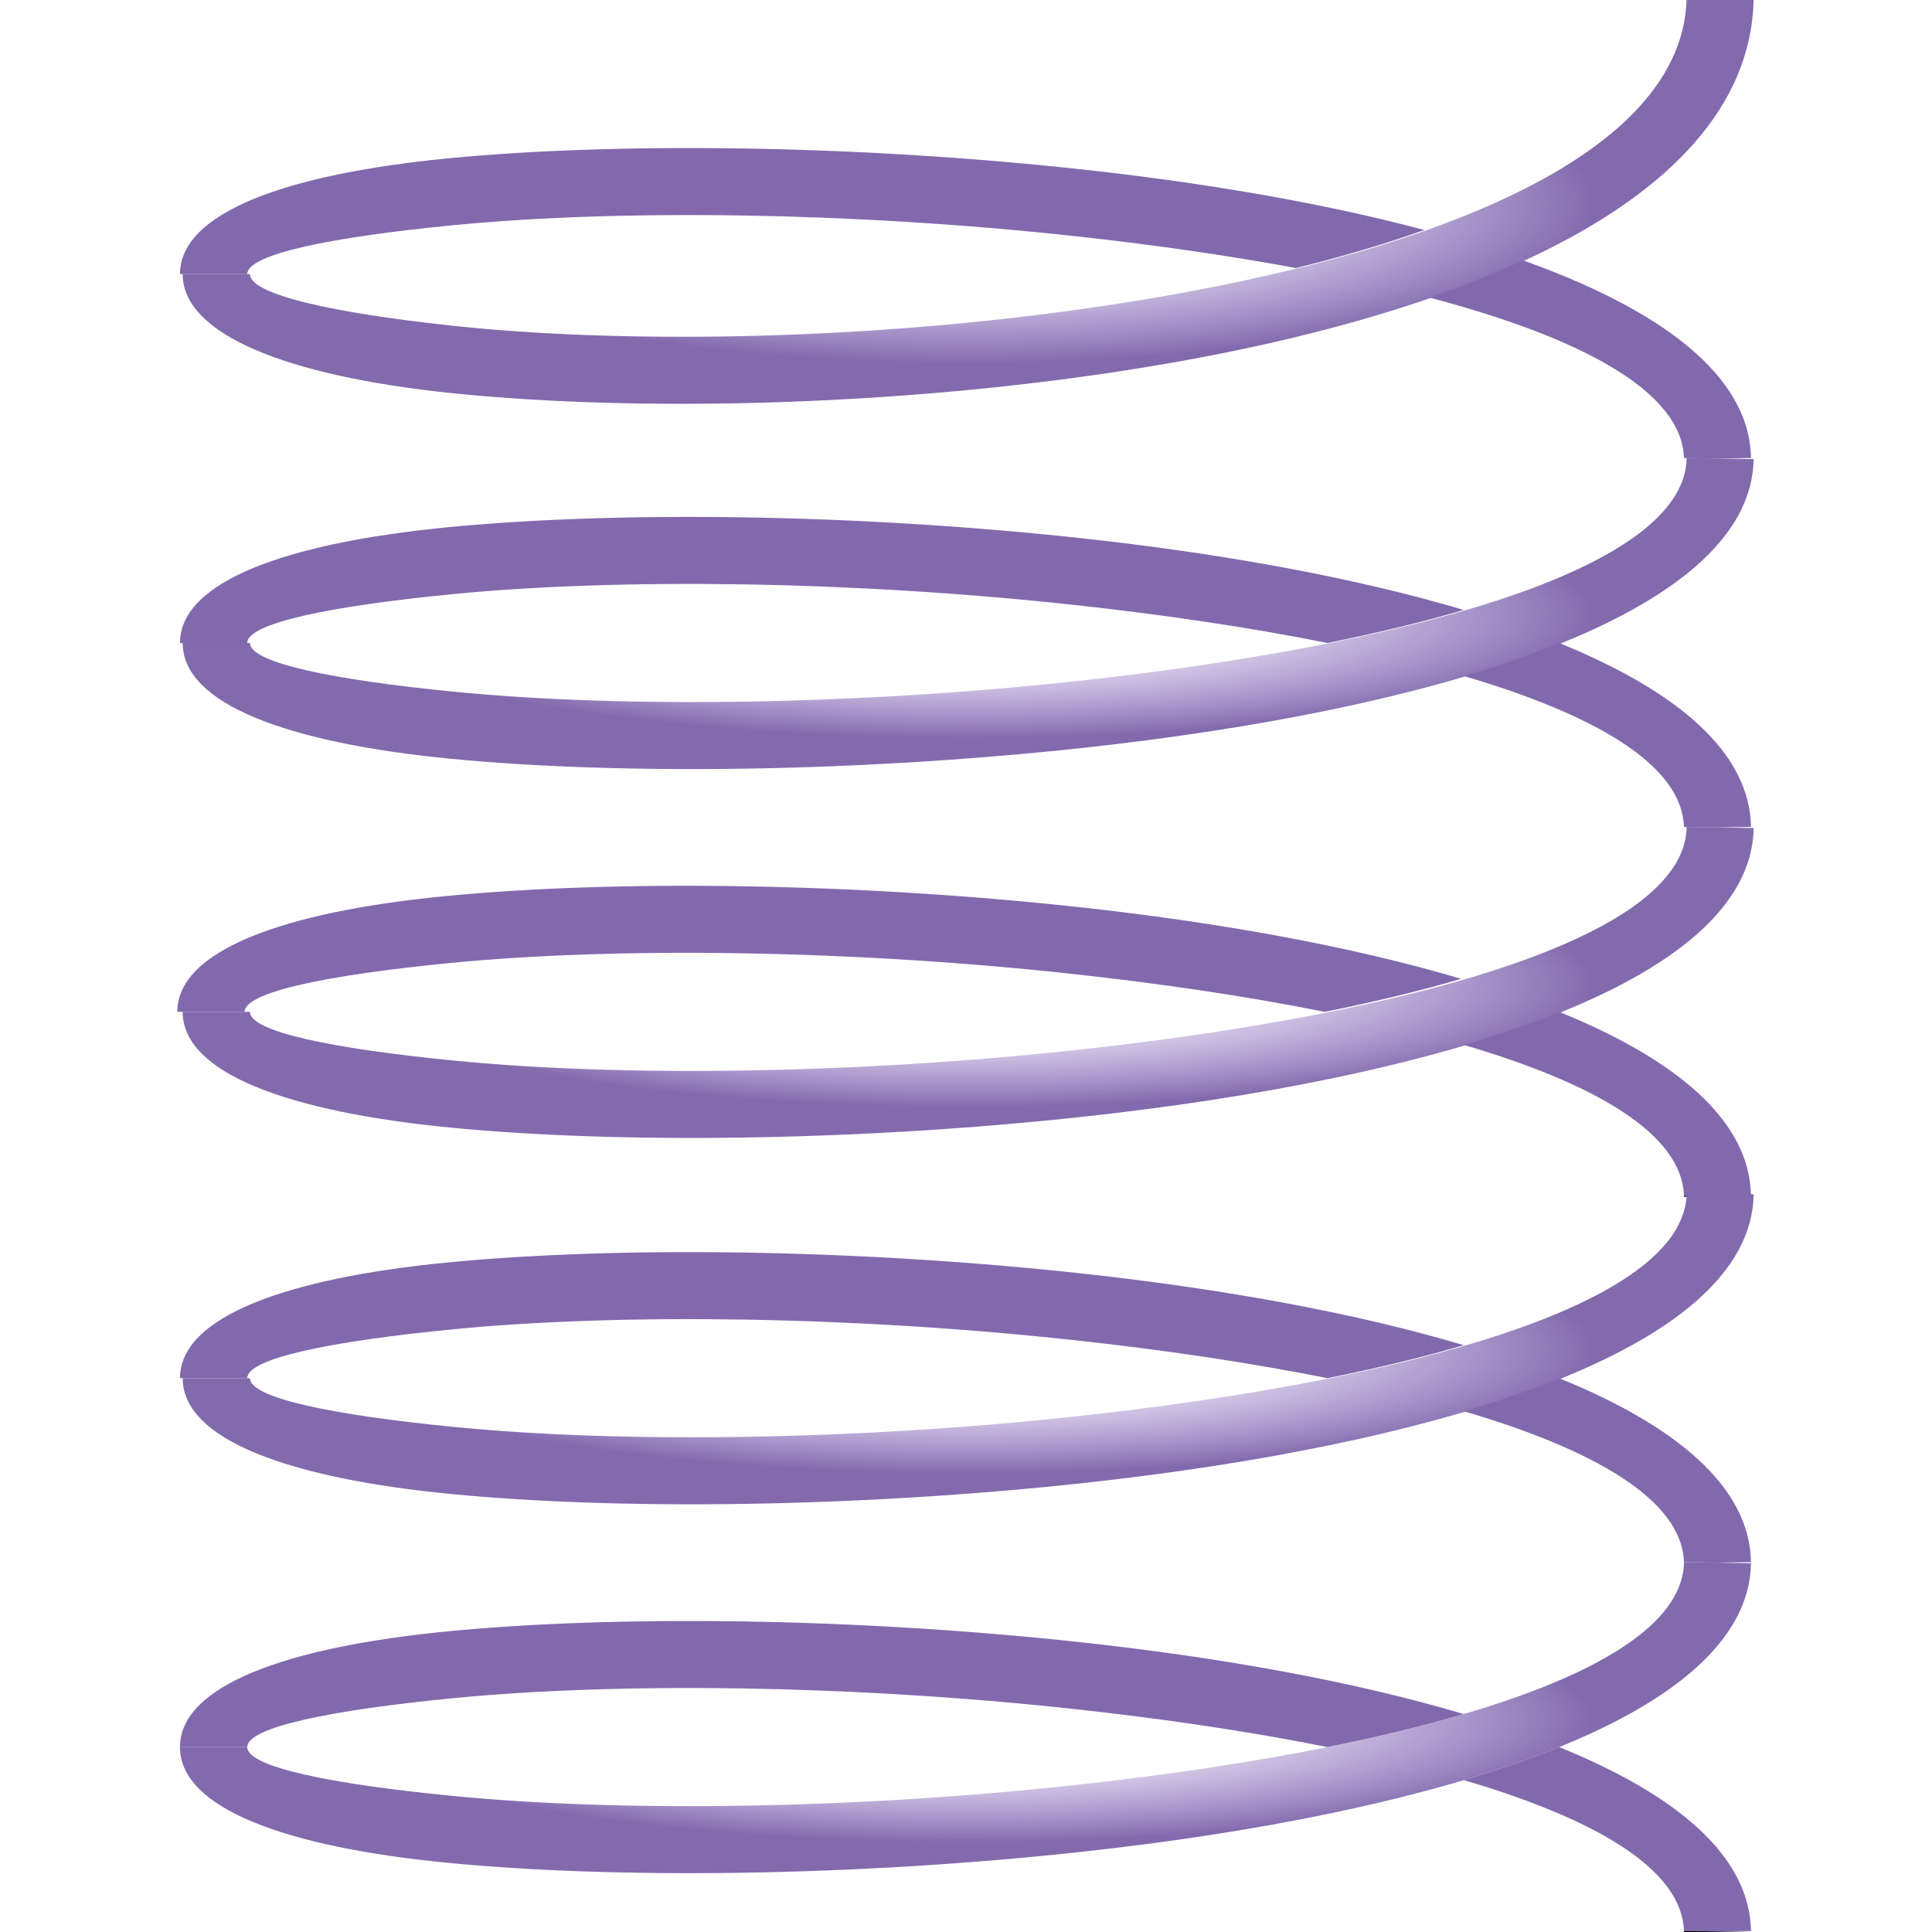
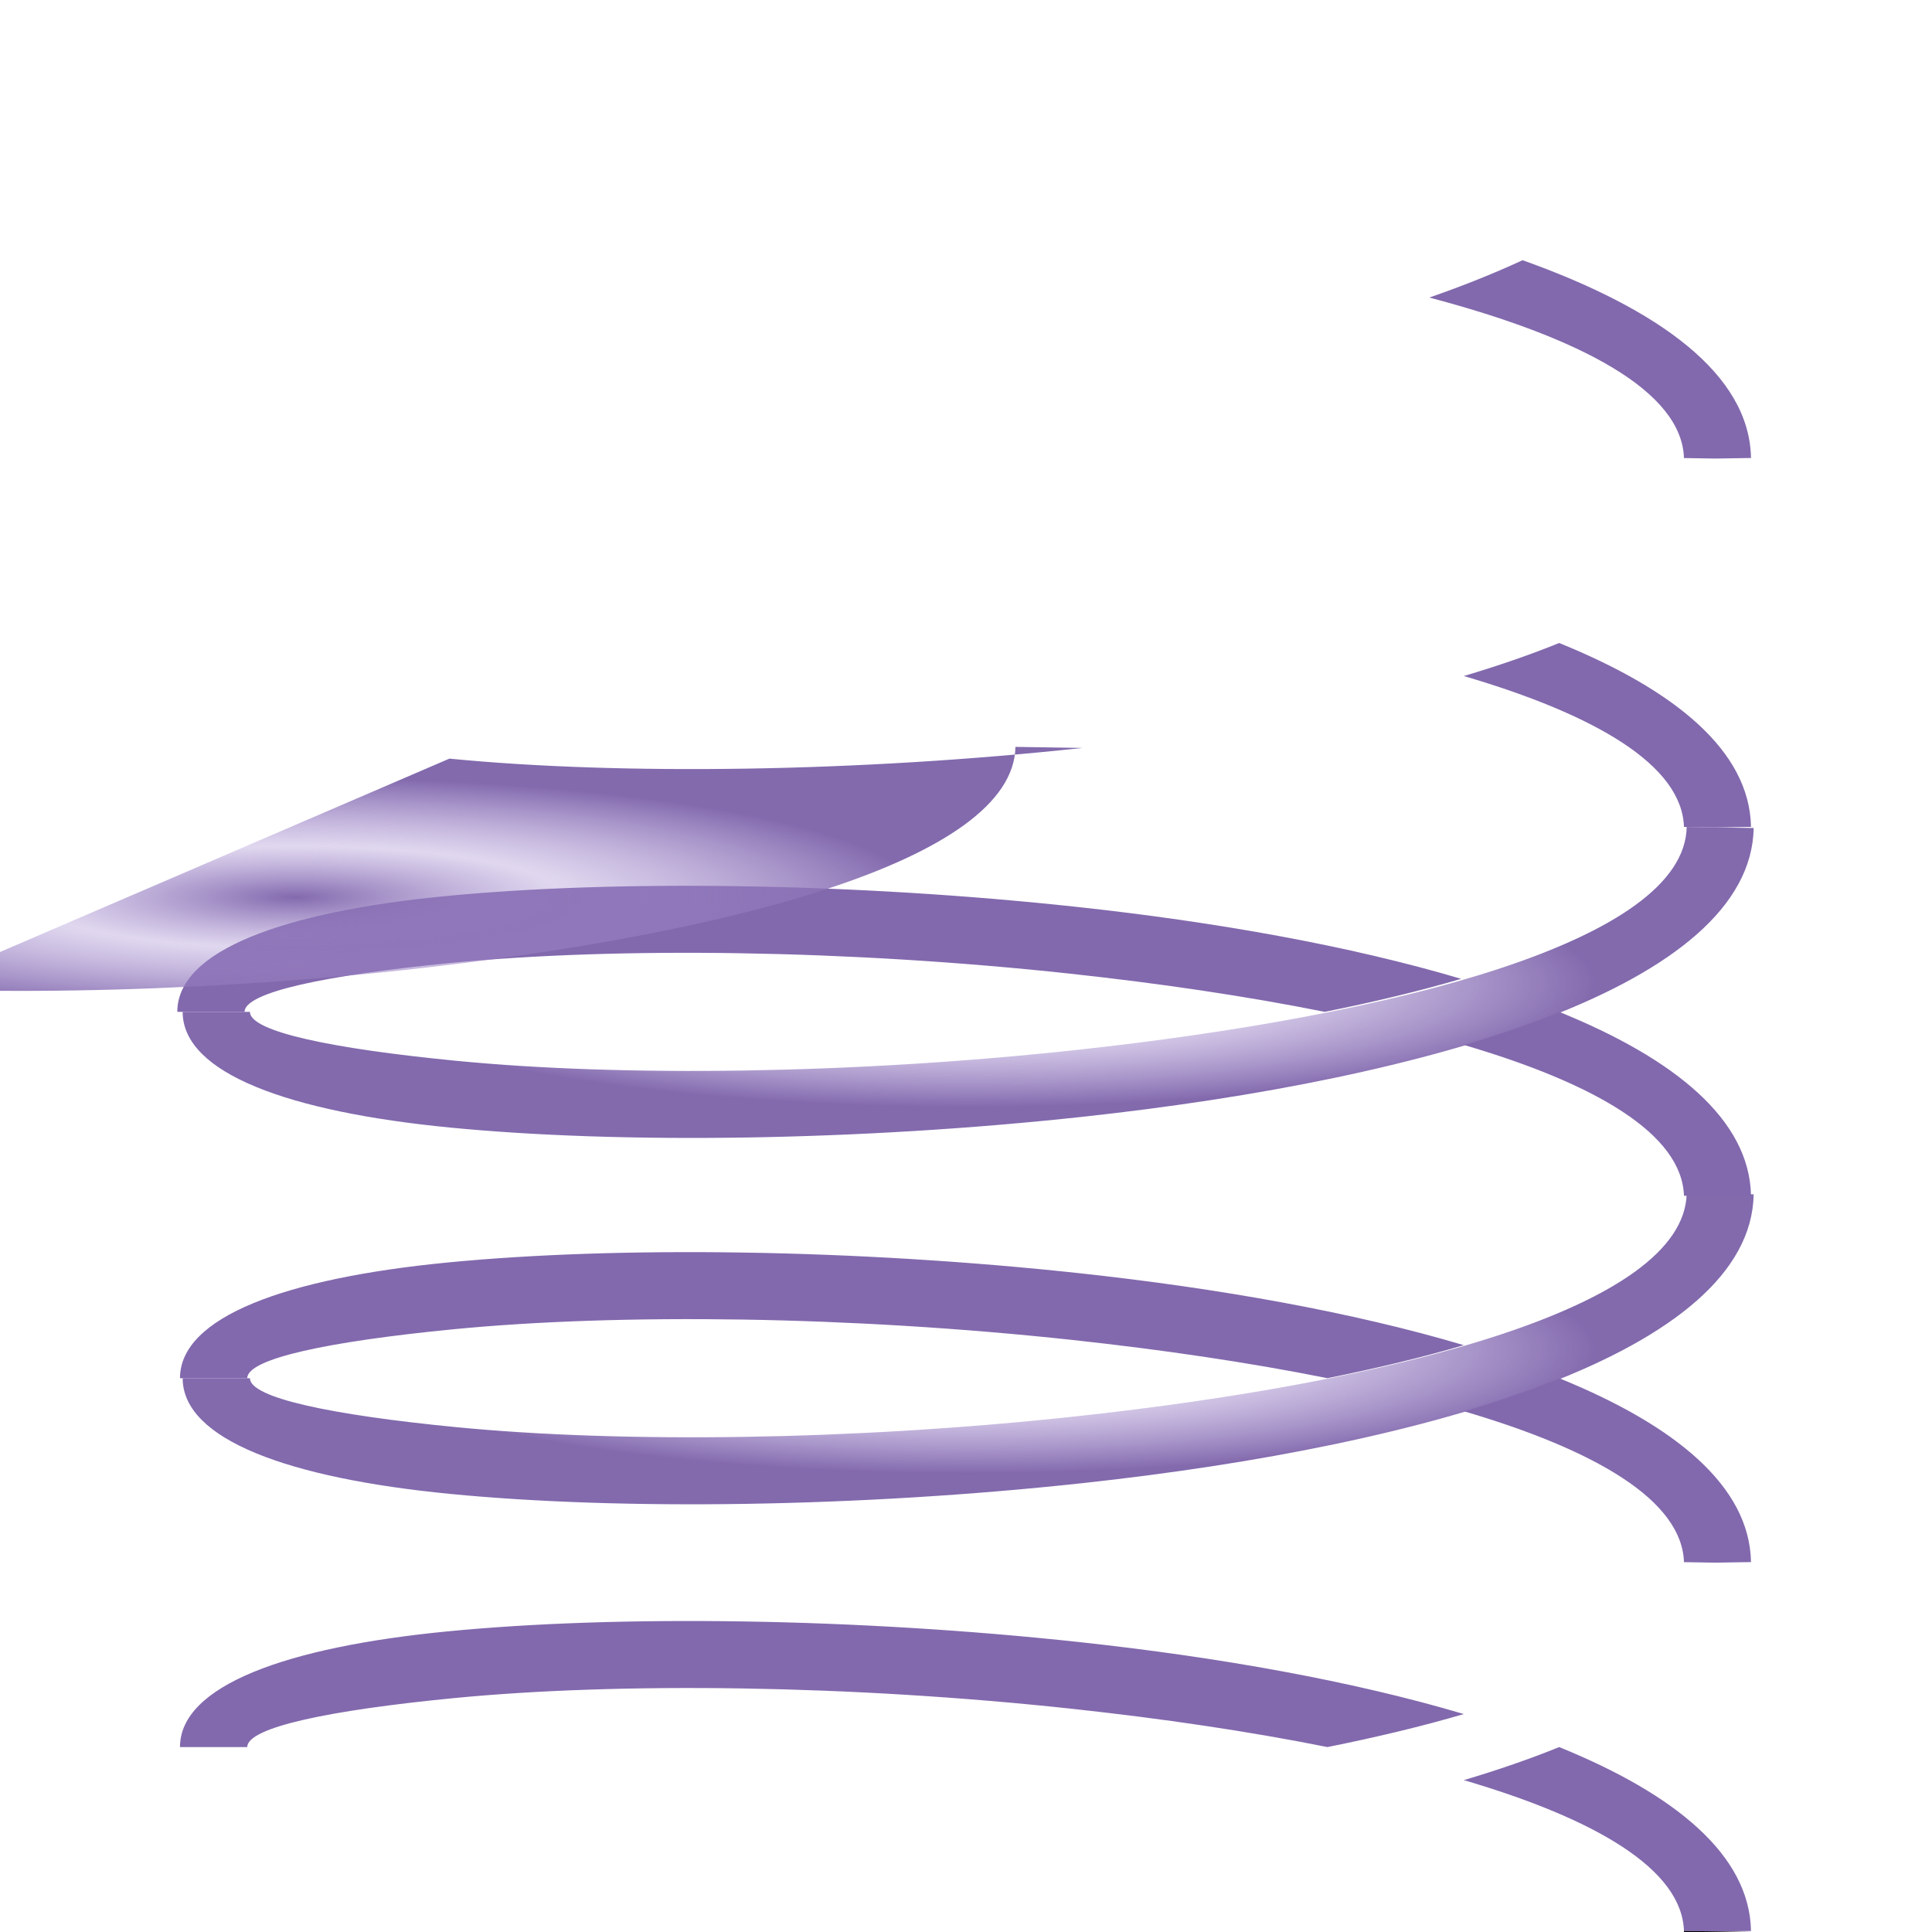
<svg xmlns="http://www.w3.org/2000/svg" width="512" height="512">
  <defs>
    <linearGradient y2="Infinity" y1="Infinity" x2="Infinity" x1="Infinity" id="SVGID_4_">
      <stop stop-color="#000000" offset="0" id="stop49" />
      <stop stop-color="#000000" stop-opacity="0.35" offset="0.339" id="stop51" />
      <stop stop-color="#000000" offset="0.794" id="stop53" />
    </linearGradient>
    <linearGradient y2="Infinity" y1="Infinity" x2="Infinity" x1="Infinity" id="SVGID_7_">
      <stop stop-color="#000000" offset="0" id="stop88" />
      <stop stop-color="#000000" stop-opacity="0.35" offset="0.339" id="stop90" />
      <stop stop-color="#000000" offset="0.794" id="stop92" />
    </linearGradient>
    <radialGradient spreadMethod="pad" id="svg_1">
      <stop stop-opacity="0.996" stop-color="#8269ad" offset="0" id="stop70" />
      <stop stop-color="#a68ed1" stop-opacity="0.348" offset="0.339" id="stop72" />
      <stop stop-opacity="0.996" stop-color="#8269ad" offset="0.794" id="stop74" />
    </radialGradient>
  </defs>
  <g>
    <title>background</title>
    <rect fill="none" id="canvas_background" height="402" width="582" y="-1" x="-1" />
  </g>
  <g>
    <title>Layer 1</title>
    <path fill="#8269ad" id="path7" d="m446.271,121.523l0.009,-0.133l8.31,0.133l9.443,-0.151c-0.381,-22.145 -24.314,-39.498 -60.529,-52.415c-7.72,3.566 -15.997,6.868 -24.727,9.896c39.769,10.493 67.053,24.71 67.494,42.67z" />
    <path fill="#8269ad" id="path9" d="m446.28,219.148l8.31,0.131l9.443,-0.149c-0.347,-20.106 -20.107,-36.258 -50.839,-48.733c-7.769,3.151 -16.234,6.073 -25.271,8.756c34.75,10.212 57.942,23.58 58.349,40.125l0.008,-0.13z" />
    <path fill="#8269ad" id="path11" d="m446.271,317.025l0.009,-0.141l8.878,0.141l8.875,-0.141c-0.347,-20.102 -20.098,-36.257 -50.834,-48.73c-7.771,3.152 -16.239,6.075 -25.276,8.758c34.741,10.209 57.932,23.567 58.348,40.113z" />
    <path fill="#8269ad" id="path13" d="m119.354,255.2c22.05,-2.153 48.494,-3.034 76.693,-2.583c28.19,0.45 58.235,2.243 87.516,5.413c23.592,2.556 46.597,5.93 67.508,10.125c12.975,-2.602 25.141,-5.516 36.153,-8.75c-29.479,-8.764 -64.974,-15.073 -101.775,-19.061c-29.618,-3.207 -60.225,-5.022 -89.124,-5.482c-28.881,-0.461 -55.999,0.438 -78.639,2.651c-42.4,4.148 -70.697,14.314 -70.697,30.641l17.827,0c-0.001,-5.241 21.83,-9.756 54.538,-12.954z" />
-     <path fill="#8269ad" id="path15" d="m120.063,157.441c22.05,-2.152 48.494,-3.029 76.693,-2.582c28.19,0.452 58.235,2.245 87.516,5.414c23.597,2.557 46.597,5.93 67.513,10.125c12.97,-2.604 25.136,-5.519 36.139,-8.752c-29.475,-8.765 -64.969,-15.07 -101.766,-19.059c-29.618,-3.208 -60.225,-5.024 -89.124,-5.484c-28.881,-0.457 -55.999,0.439 -78.639,2.655c-42.4,4.147 -70.697,14.312 -70.697,30.643l17.827,0c-0.001,-5.243 21.83,-9.762 54.538,-12.96z" />
-     <path fill="#8269ad" id="path17" d="m120.063,59.689c22.05,-2.157 48.494,-3.034 76.693,-2.582c28.19,0.449 58.235,2.242 87.516,5.413c20.493,2.216 40.541,5.059 59.162,8.516c12.029,-2.968 23.472,-6.332 34.048,-10.086c-27.252,-7.247 -58.776,-12.589 -91.324,-16.115c-29.618,-3.209 -60.225,-5.024 -89.124,-5.483c-28.881,-0.46 -55.999,0.439 -78.639,2.653c-42.4,4.147 -70.697,14.312 -70.697,30.642l17.827,0c-0.001,-5.244 21.83,-9.76 54.538,-12.958z" />
-     <path fill="url(#svg_1)" id="path28" d="m119.099,201.044c22.642,2.213 49.755,3.112 78.641,2.652c28.895,-0.461 59.504,-2.276 89.117,-5.485c92.701,-10.042 177.167,-34.783 177.885,-76.542l-17.753,-0.28c-0.528,30.321 -77.489,49.982 -162.016,59.138c-29.276,3.17 -59.328,4.961 -87.514,5.413c-28.201,0.449 -54.647,-0.43 -76.693,-2.583c-32.703,-3.199 -54.534,-7.714 -54.534,-12.958l-17.825,0c0,16.329 28.296,26.497 70.692,30.645z" />
-     <path fill="url(#svg_1)" id="path37" d="m118.635,104.07c22.381,2.372 49.203,3.37 77.85,2.775c28.587,-0.596 58.942,-2.775 88.426,-6.742c93.06,-12.53 178.449,-43.514 179.818,-100.103l-17.769,0c-1.539,45.05 -79.459,71.046 -164.417,82.48c-28.92,3.896 -58.575,6.031 -86.404,6.61c-27.781,0.576 -53.838,-0.396 -75.621,-2.706c-32.566,-3.452 -54.284,-8.367 -54.284,-13.739l-17.827,0c0,16.145 28.091,26.954 70.228,31.425z" />
+     <path fill="url(#svg_1)" id="path28" d="m119.099,201.044c22.642,2.213 49.755,3.112 78.641,2.652c28.895,-0.461 59.504,-2.276 89.117,-5.485l-17.753,-0.28c-0.528,30.321 -77.489,49.982 -162.016,59.138c-29.276,3.17 -59.328,4.961 -87.514,5.413c-28.201,0.449 -54.647,-0.43 -76.693,-2.583c-32.703,-3.199 -54.534,-7.714 -54.534,-12.958l-17.825,0c0,16.329 28.296,26.497 70.692,30.645z" />
    <path fill="url(#svg_1)" id="path46" d="m284.98,278.28c-29.28,3.17 -59.326,4.966 -87.516,5.415c-28.199,0.448 -54.643,-0.428 -76.693,-2.584c-32.708,-3.197 -54.539,-7.713 -54.539,-12.957l-17.825,0c0,16.328 28.296,26.496 70.697,30.643c22.64,2.213 49.758,3.111 78.639,2.653c28.899,-0.46 59.506,-2.274 89.124,-5.484c92.691,-10.044 177.157,-34.777 177.876,-76.539l-17.753,-0.278c-0.529,30.318 -77.486,49.978 -162.01,59.131z" />
-     <path fill="url(#SVGID_4_)" id="path55" d="m446.253,317.162l17.78,0l-17.753,-0.277c-0.002,0.093 -0.022,0.183 -0.027,0.277z" />
    <path fill="#8269ad" id="path59" d="m446.28,413.987l8.31,0.132l9.443,-0.149c-0.347,-20.106 -20.107,-36.258 -50.839,-48.733c-7.769,3.151 -16.234,6.072 -25.271,8.757c34.75,10.212 57.942,23.58 58.349,40.126l0.008,-0.133z" />
    <path fill="#8269ad" id="path61" d="m446.271,511.864l0.009,-0.141l8.878,0.141l8.875,-0.141c-0.347,-20.101 -20.098,-36.257 -50.834,-48.73c-7.771,3.152 -16.239,6.075 -25.276,8.758c34.741,10.208 57.932,23.567 58.348,40.113z" />
    <path fill="#8269ad" id="path63" d="m120.063,450.039c22.05,-2.153 48.494,-3.034 76.693,-2.583c28.19,0.449 58.235,2.242 87.516,5.412c23.592,2.556 46.597,5.93 67.508,10.125c12.975,-2.602 25.141,-5.515 36.153,-8.75c-29.479,-8.765 -64.974,-15.073 -101.775,-19.061c-29.618,-3.207 -60.225,-5.022 -89.124,-5.482c-28.881,-0.461 -55.999,0.438 -78.639,2.652c-42.4,4.147 -70.697,14.314 -70.697,30.641l17.827,0c-0.001,-5.241 21.83,-9.756 54.538,-12.954z" />
    <path fill="#8269ad" id="path65" d="m120.063,352.279c22.05,-2.152 48.494,-3.029 76.693,-2.582c28.19,0.452 58.235,2.245 87.516,5.414c23.597,2.557 46.597,5.931 67.513,10.125c12.97,-2.604 25.136,-5.519 36.139,-8.752c-29.475,-8.765 -64.969,-15.07 -101.766,-19.059c-29.618,-3.208 -60.225,-5.024 -89.124,-5.484c-28.881,-0.457 -55.999,0.439 -78.639,2.655c-42.4,4.147 -70.697,14.312 -70.697,30.643l17.827,0c-0.001,-5.243 21.83,-9.76 54.538,-12.96z" />
    <path fill="url(#svg_1)" id="path76" d="m119.099,395.883c22.642,2.214 49.755,3.112 78.641,2.653c28.895,-0.461 59.504,-2.276 89.117,-5.486c92.701,-10.042 177.167,-34.783 177.885,-76.541l-17.753,-0.28c-0.528,30.32 -77.489,49.982 -162.016,59.139c-29.276,3.17 -59.328,4.961 -87.514,5.412c-28.201,0.449 -54.647,-0.43 -76.693,-2.582c-32.703,-3.199 -54.534,-7.714 -54.534,-12.958l-17.825,0c0,16.326 28.296,26.495 70.692,30.643z" />
-     <path fill="url(#svg_1)" id="path85" d="m284.271,473.119c-29.28,3.17 -59.326,4.966 -87.516,5.415c-28.199,0.448 -54.643,-0.428 -76.693,-2.584c-32.708,-3.197 -54.539,-7.713 -54.539,-12.957l-17.825,0c0,16.327 28.296,26.497 70.697,30.642c22.64,2.214 49.758,3.113 78.639,2.654c28.899,-0.46 59.506,-2.275 89.124,-5.484c92.691,-10.045 177.157,-34.777 177.876,-76.539l-17.753,-0.278c-0.529,30.319 -77.486,49.977 -162.01,59.131z" />
    <path fill="url(#SVGID_7_)" id="path94" d="m446.253,512l17.78,0l-17.753,-0.276c-0.002,0.092 -0.022,0.184 -0.027,0.276z" />
  </g>
</svg>